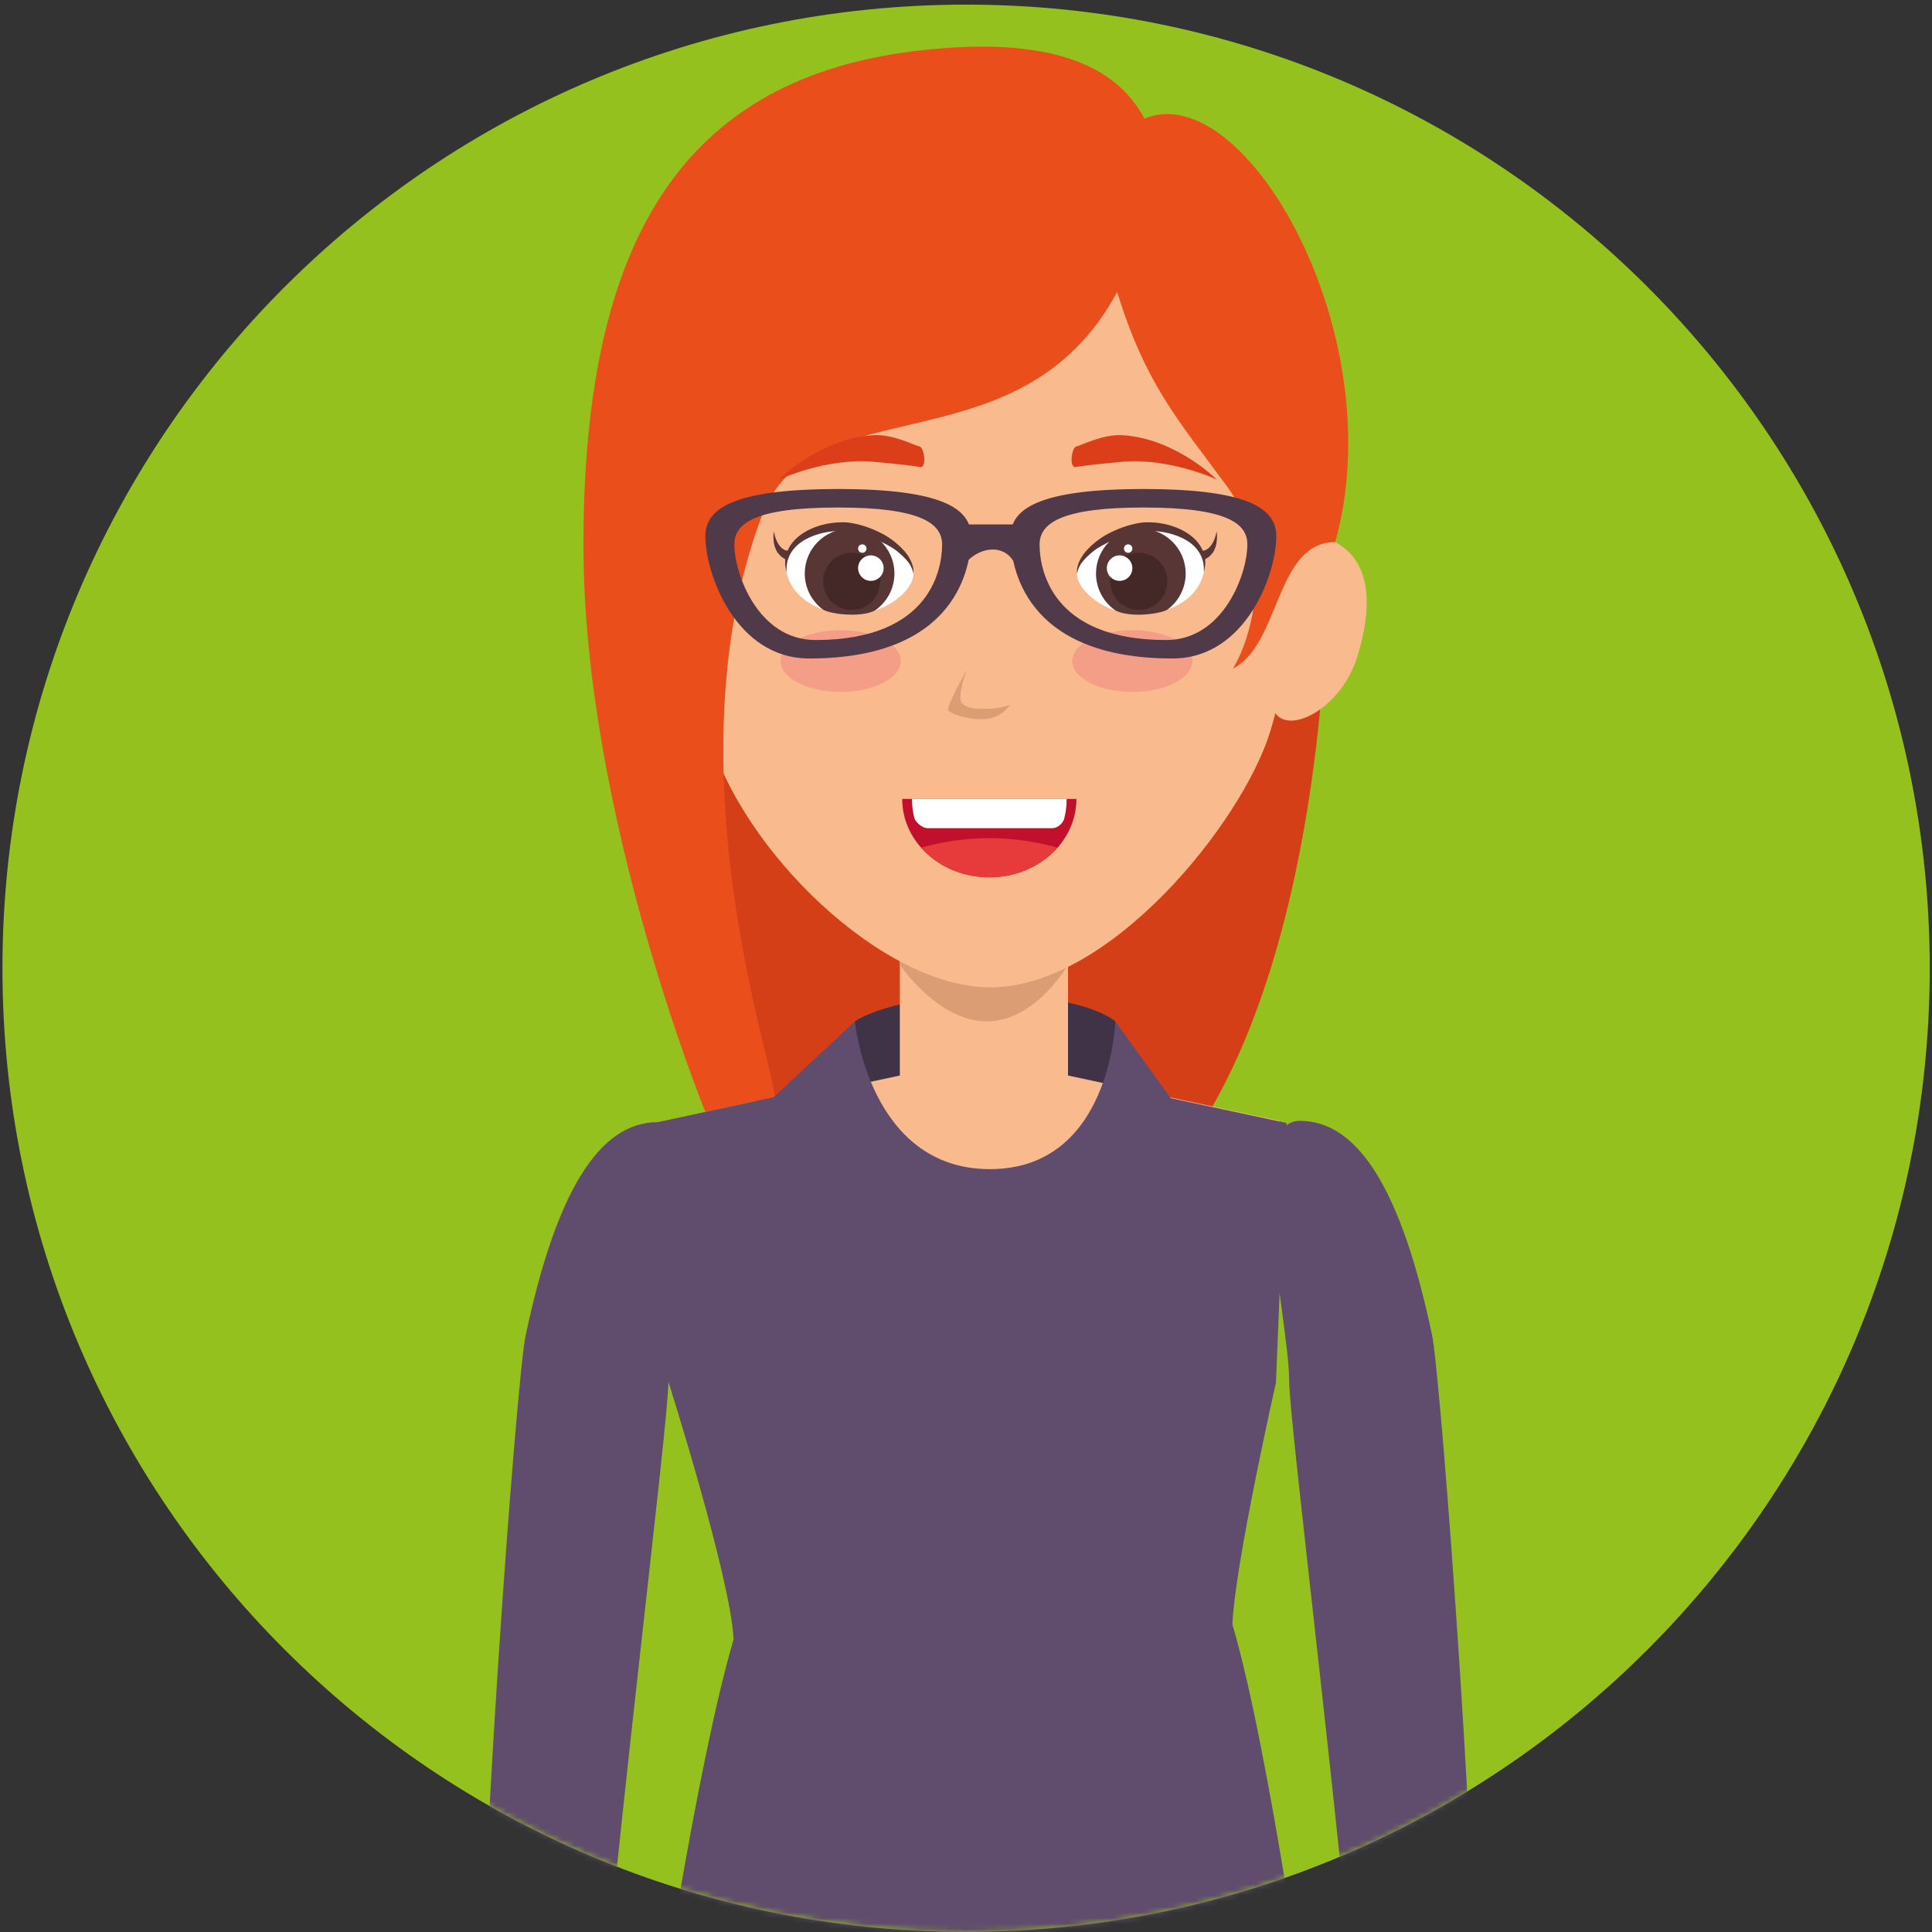
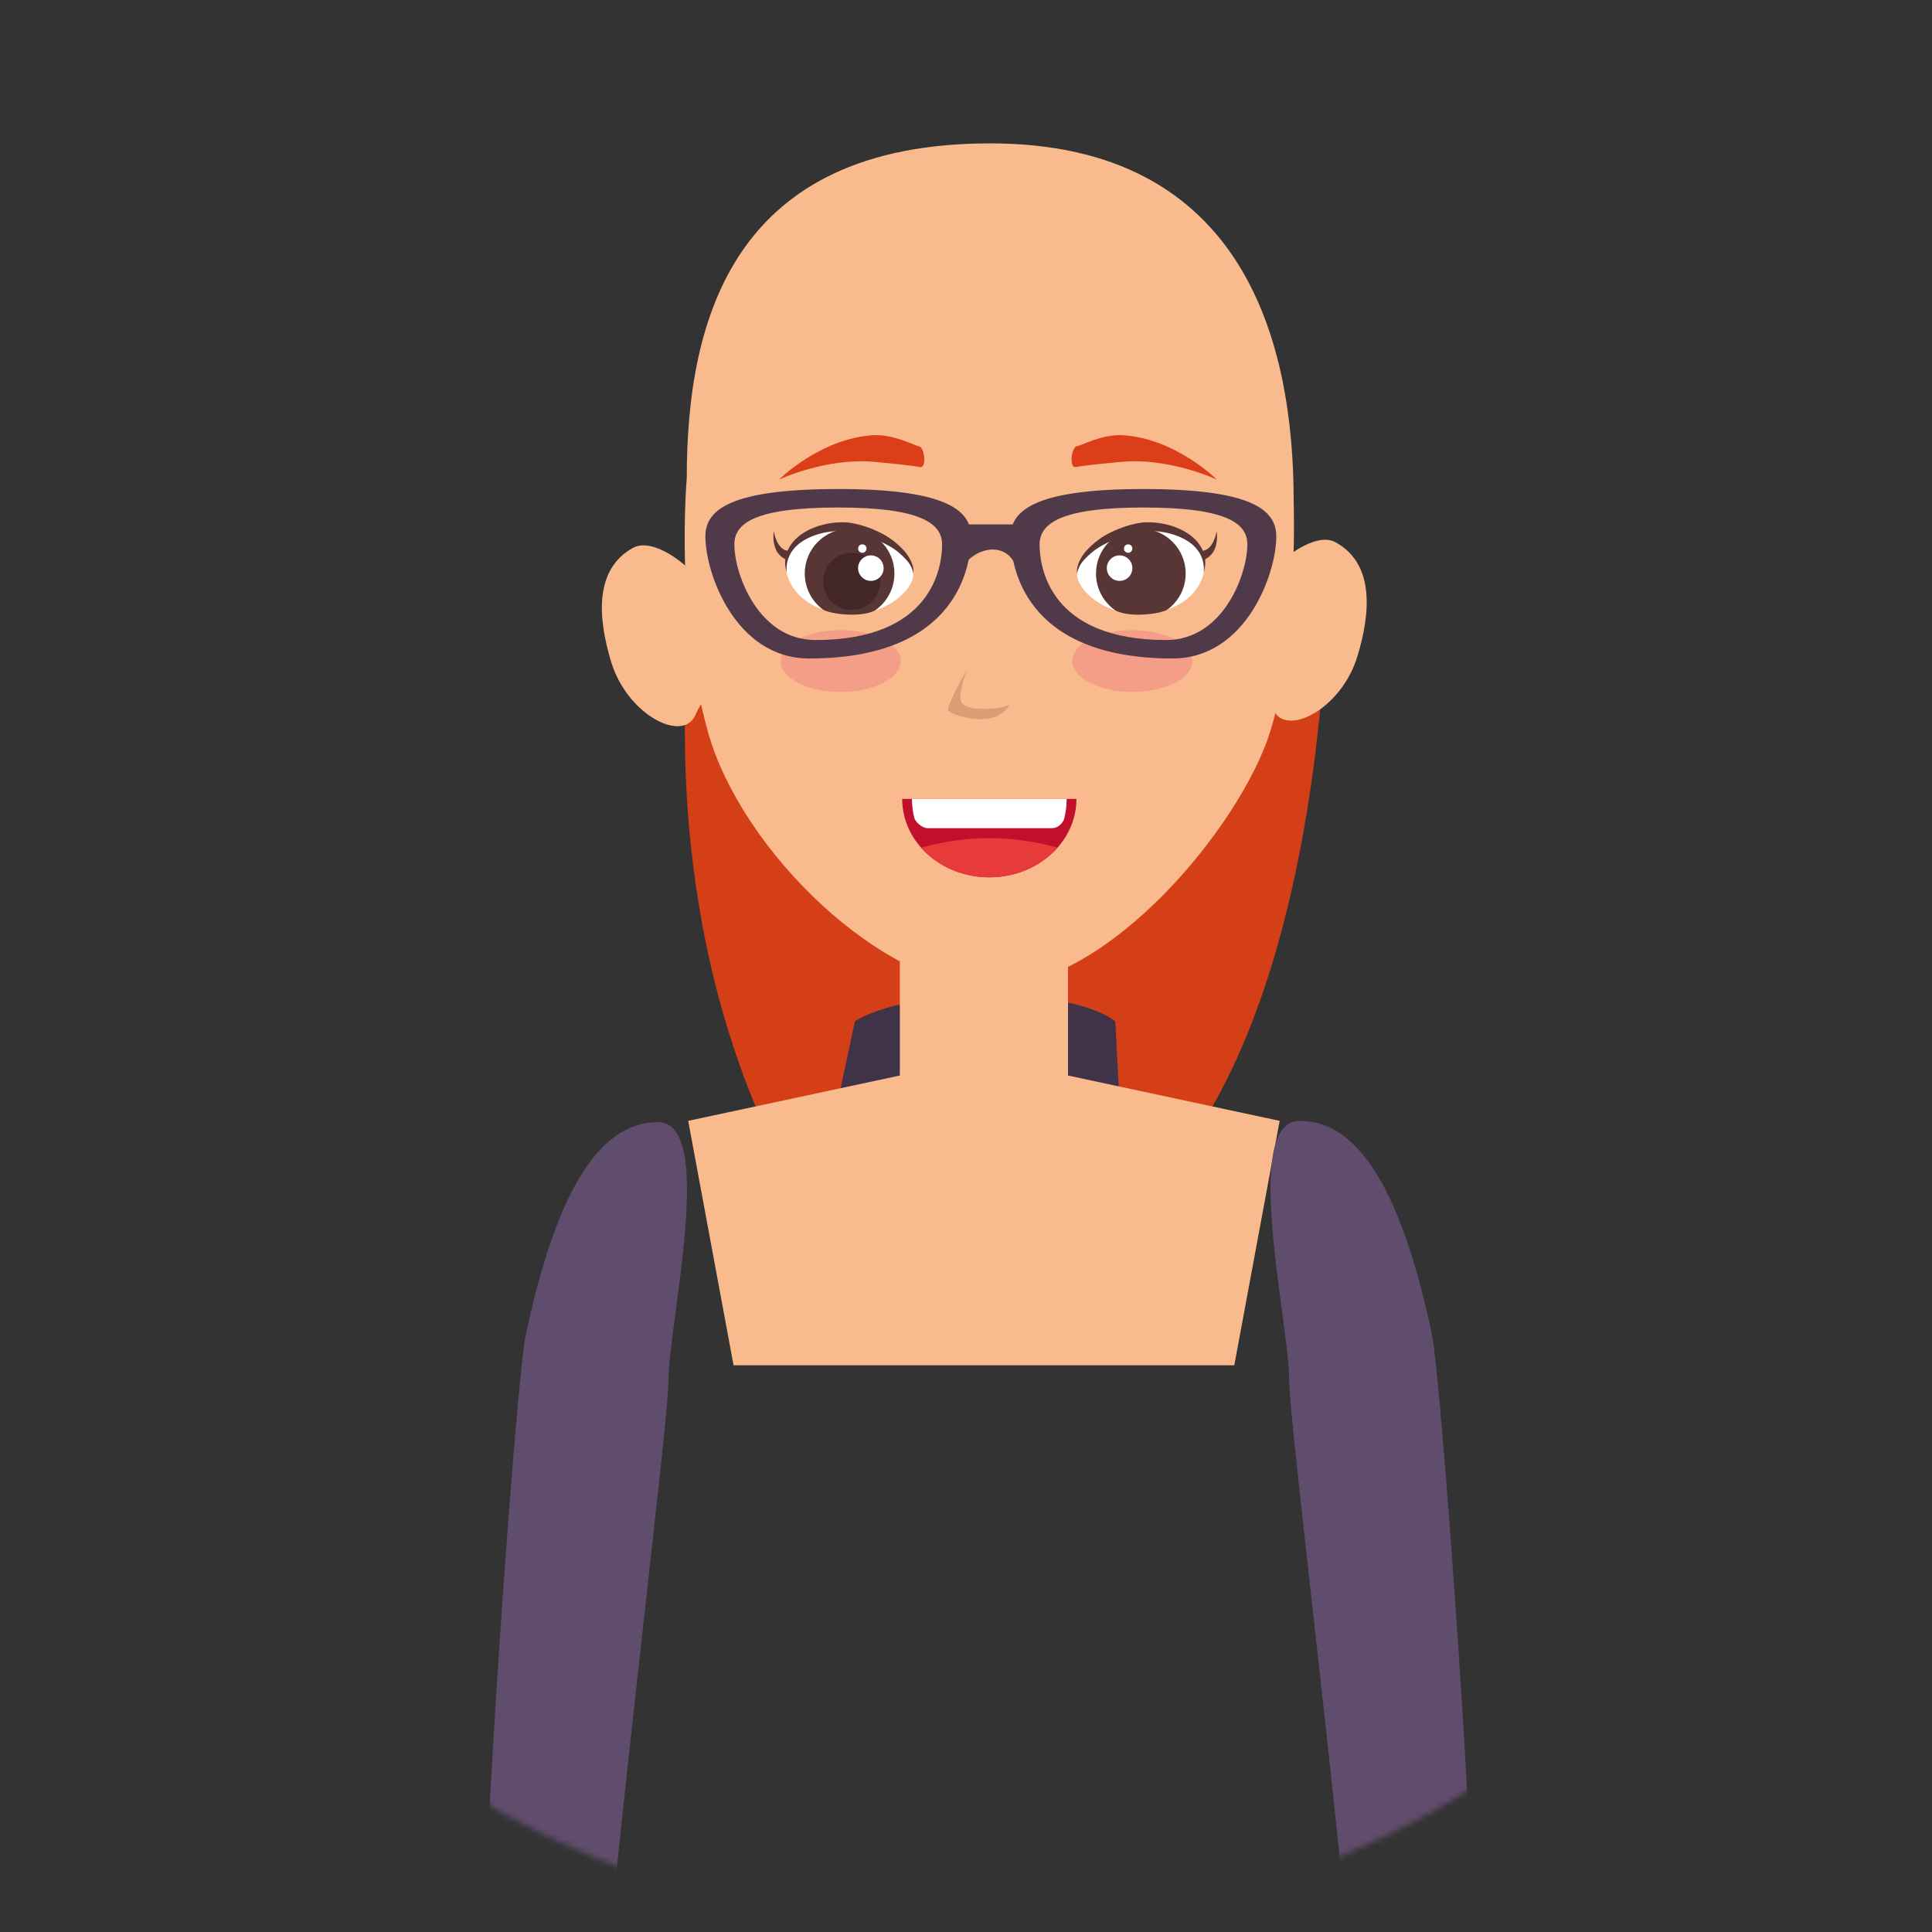
<svg xmlns="http://www.w3.org/2000/svg" width="345" height="345" viewBox="0 0 345 345" fill="none">
  <rect x="0" y="0" width="345" height="345" fill="#333333" stroke="none" />
-   <path d="M0.438 172.904C0.438 77.868 77.481 0.826 172.521 0.826C267.552 0.826 344.595 77.869 344.595 172.904C344.595 267.943 267.552 344.986 172.521 344.986C77.481 344.986 0.438 267.943 0.438 172.904Z" fill="#95C11F" />
  <mask id="mask0_10418_53974" style="mask-type:luminance" maskUnits="userSpaceOnUse" x="0" y="0" width="345" height="345">
    <path d="M0.438 172.904C0.438 77.868 77.481 0.826 172.521 0.826C267.552 0.826 344.595 77.869 344.595 172.904C344.595 267.943 267.552 344.986 172.521 344.986C77.481 344.986 0.438 267.943 0.438 172.904Z" fill="white" />
  </mask>
  <g mask="url(#mask0_10418_53974)">
    <path d="M140.606 209.674C151.807 230.874 188.463 239.17 212.932 203.308C237.392 167.438 236.983 103.813 236.983 103.813L125.06 97.963C125.06 97.963 112.591 156.662 140.606 209.674Z" fill="#D43F18" />
    <path d="M148.199 203.307H200.278L199.153 182.385C199.153 182.385 194.215 177.734 176.664 177.734C159.121 177.734 152.658 182.385 152.658 182.385L148.199 203.307Z" fill="#403247" />
    <path d="M130.993 243.797H220.411L228.507 200.15L190.718 192.058V167.201H160.686V192.058L122.893 200.15L130.993 243.797Z" fill="#F9BB8D" />
-     <path d="M160.686 172.264C160.686 172.264 167.432 182.385 176.207 182.385C184.982 182.385 190.718 172.264 190.718 172.264V167.199H160.686V172.264Z" fill="#DB9D73" />
    <path d="M226.747 130.873C221.625 147.074 198.159 176.316 176.824 176.316C157.625 176.316 132.448 152.019 126.471 130.873C120.502 109.73 122.634 85.438 122.634 85.438C122.634 56.641 131.168 25.602 176.824 25.602C222.48 25.602 231.014 61.59 231.014 89.484C231.014 89.484 231.87 114.681 226.747 130.873Z" fill="#F9BB8D" />
    <path d="M109.129 118.177C112.018 127.697 121.951 132.705 124.152 127.726C126.3 122.886 130.702 120.223 129.356 112.147C128.01 104.076 117.606 95.361 113.098 97.8C106.061 101.617 106.765 110.376 109.129 118.177Z" fill="#F9BB8D" />
    <path d="M242.4 117.179C239.516 126.699 229.579 131.702 227.378 126.732C225.23 121.892 220.828 119.225 222.174 111.149C223.524 103.077 233.924 94.363 238.432 96.802C245.468 100.619 244.773 109.37 242.4 117.179Z" fill="#F9BB8D" />
-     <path d="M220.136 119.401C228.661 115.13 227.714 96.802 238.432 96.802C248.753 59.904 222.431 13.676 204.344 21.183C197.798 8.619 180.932 6.929 163.042 9.163C119.832 14.551 104.188 45.905 104.188 97.383C104.18 145.277 125.959 198.559 125.959 198.559L138.142 195.945C140.155 195.519 118.546 138.592 136.064 92.061C144.938 68.509 182.203 84.312 199.484 52.145C204.606 68.566 210.104 74.637 219.064 86.784C228.028 98.933 223.336 114.45 220.136 119.401Z" fill="#E94E1B" />
    <path d="M255.724 238.401C257.323 245.994 264.577 342.813 263.824 377.415C261.75 381.473 246.416 387.095 244.052 384.002C240.755 337.372 230.208 254.463 230.208 246.518C230.208 235.988 221.576 200.15 232.106 200.15C242.636 200.15 250.32 212.75 255.724 238.401Z" fill="#604C6C" />
-     <path d="M227.848 246.9L229.75 200.532L209.066 196.101L199.153 182.387C199.153 182.387 198.396 208.775 176.771 208.775C155.146 208.775 152.659 182.387 152.659 182.387L138.144 195.945L117.46 200.384L119.358 246.748C119.358 246.748 130.543 281.956 130.993 292.756C124.247 315.699 116.862 366.166 116.862 366.166C116.862 366.166 141.433 377.817 174.849 377.817C208.265 377.817 234.112 366.542 234.112 366.542C234.112 366.542 226.822 313.006 220.072 290.064C220.521 279.264 227.848 246.9 227.848 246.9Z" fill="#604C6C" />
    <path d="M93.837 238.622C92.233 246.215 84.984 343.042 85.741 377.636C87.815 381.698 103.149 387.324 105.505 384.231C108.811 337.601 119.357 254.692 119.357 246.747C119.357 236.217 127.989 200.383 117.459 200.383C106.929 200.383 99.237 212.98 93.837 238.622Z" fill="#604C6C" />
    <path d="M140.27 99.902C140.27 99.902 139.992 99.718 139.567 99.444C139.342 99.264 139.051 98.92 138.806 98.618C138.618 98.291 138.47 97.947 138.348 97.604C137.947 96.196 138.168 94.859 138.168 94.859C138.168 94.859 138.381 96.229 139.076 97.269C139.256 97.514 139.461 97.744 139.64 97.911C139.853 98.017 139.951 98.128 140.131 98.218C140.618 98.357 140.941 98.447 140.941 98.447C141.37 98.57 141.62 99.02 141.497 99.454C141.37 99.879 140.924 100.129 140.491 100.006C140.41 99.979 140.336 99.943 140.27 99.902Z" fill="#583636" />
    <path d="M163.107 102.458C163.107 105.412 158.239 109.663 152.184 109.663C144.775 109.663 140.32 105.367 140.32 100.81C140.32 96.249 146.726 93.201 152.135 94.2C158.091 95.308 163.107 99.207 163.107 102.458Z" fill="white" />
    <path d="M159.719 102.409C159.719 105.162 158.328 107.592 156.217 109.033C153.533 110.366 148.125 109.618 146.934 108.837C144.974 107.372 143.706 105.041 143.706 102.41C143.706 97.992 147.29 94.408 151.712 94.408C156.136 94.408 159.719 97.991 159.719 102.409Z" fill="#583636" />
    <path d="M140.438 102.112C140.438 102.112 140.295 101.642 140.213 100.791C140.164 99.92 140.319 98.578 141.219 97.285C143.019 94.626 147.2 93.03 151.299 93.292C153.377 93.537 155.251 94.192 156.961 95.01C158.68 95.804 160.078 96.925 161.13 98.005C162.202 99.077 162.779 100.263 163.004 101.106C163.213 101.969 163.074 102.464 163.106 102.46C163.106 102.46 163.057 101.957 162.705 101.213C162.361 100.46 161.564 99.577 160.5 98.681C159.436 97.764 157.96 97.016 156.38 96.288C155.582 95.936 154.719 95.634 153.844 95.396C153.001 95.151 151.995 94.987 151.16 94.864C147.568 94.553 143.698 95.797 141.91 97.826C140.038 99.899 140.549 102.185 140.438 102.112Z" fill="#583636" />
    <path d="M157.184 103.81C157.184 106.637 154.901 108.916 152.083 108.916C149.264 108.916 146.973 106.637 146.973 103.81C146.973 100.992 149.264 98.713 152.083 98.713C154.901 98.712 157.184 100.991 157.184 103.81Z" fill="#432827" />
    <path d="M153.231 101.453C153.231 102.709 154.254 103.728 155.506 103.728C156.766 103.728 157.789 102.709 157.789 101.453C157.789 100.197 156.766 99.174 155.506 99.174C154.254 99.175 153.231 100.197 153.231 101.453Z" fill="white" />
    <path d="M154.737 97.954C154.737 98.372 154.397 98.711 153.984 98.711C153.567 98.711 153.231 98.372 153.231 97.954C153.231 97.541 153.567 97.205 153.984 97.205C154.397 97.205 154.737 97.541 154.737 97.954Z" fill="white" />
    <path d="M214.495 98.447C214.495 98.447 214.819 98.357 215.302 98.218C215.49 98.128 215.58 98.018 215.797 97.911C215.973 97.744 216.176 97.514 216.36 97.269C217.052 96.23 217.265 94.859 217.265 94.859C217.265 94.859 217.485 96.197 217.084 97.604C216.969 97.948 216.818 98.291 216.63 98.618C216.389 98.921 216.094 99.264 215.865 99.444C215.447 99.718 215.166 99.902 215.166 99.902C214.794 100.147 214.295 100.045 214.041 99.673C213.796 99.297 213.902 98.797 214.27 98.552C214.344 98.504 214.421 98.472 214.495 98.447Z" fill="#583636" />
    <path d="M192.329 102.46C192.329 105.414 197.193 109.665 203.256 109.665C210.661 109.665 215.112 105.369 215.112 100.812C215.112 96.25 208.705 93.203 203.305 94.201C197.349 95.309 192.329 99.208 192.329 102.46Z" fill="white" />
    <path d="M195.714 102.411C195.714 105.164 197.105 107.594 199.216 109.035C201.908 110.368 207.308 109.62 208.495 108.839C210.459 107.374 211.727 105.043 211.727 102.412C211.727 97.994 208.143 94.41 203.721 94.41C199.298 94.41 195.714 97.993 195.714 102.411Z" fill="#583636" />
    <path d="M214.99 102.113C214.884 102.187 215.391 99.904 213.517 97.826C211.733 95.797 207.864 94.553 204.277 94.868C203.438 94.987 202.436 95.155 201.589 95.396C200.717 95.633 199.854 95.936 199.057 96.288C197.473 97.016 196.001 97.765 194.937 98.681C193.873 99.577 193.07 100.461 192.735 101.213C192.383 101.957 192.331 102.46 192.331 102.46C192.359 102.464 192.22 101.969 192.433 101.106C192.654 100.263 193.235 99.077 194.307 98.005C195.354 96.925 196.756 95.804 198.47 95.01C200.18 94.192 202.055 93.537 204.133 93.292C208.232 93.03 212.413 94.625 214.213 97.285C215.113 98.578 215.268 99.92 215.219 100.791C215.137 101.642 214.99 102.113 214.99 102.113Z" fill="#583636" />
-     <path d="M198.25 103.81C198.25 106.637 200.537 108.916 203.355 108.916C206.174 108.916 208.457 106.637 208.457 103.81C208.457 100.992 206.174 98.713 203.355 98.713C200.537 98.712 198.25 100.991 198.25 103.81Z" fill="#432827" />
    <path d="M202.206 101.453C202.206 102.709 201.187 103.728 199.927 103.728C198.667 103.728 197.647 102.709 197.647 101.453C197.647 100.197 198.667 99.174 199.927 99.174C201.187 99.175 202.206 100.197 202.206 101.453Z" fill="white" />
    <path d="M200.704 97.956C200.704 98.374 201.04 98.713 201.457 98.713C201.866 98.713 202.206 98.374 202.206 97.956C202.206 97.543 201.867 97.207 201.457 97.207C201.039 97.207 200.704 97.543 200.704 97.956Z" fill="white" />
    <path d="M180.396 125.79C180.396 125.79 178.849 128.425 175.47 128.425C172.091 128.425 169.849 127.418 169.35 126.862C168.855 126.298 172.672 119.547 172.672 119.547C172.672 119.547 170.892 124.264 171.706 125.43C172.508 126.6 174.701 126.576 175.74 126.576C179.119 126.575 180.396 125.79 180.396 125.79Z" fill="#DB9D73" />
    <path d="M192.219 142.662C192.219 150.394 185.26 156.662 176.665 156.662C168.074 156.662 161.107 150.394 161.107 142.662H192.219Z" fill="#C0102C" />
    <path d="M164.506 151.376C167.354 154.596 171.735 156.662 176.665 156.662C181.591 156.662 185.981 154.596 188.832 151.376C188.832 151.376 183.481 149.666 176.665 149.666C169.853 149.666 164.506 151.376 164.506 151.376Z" fill="#E73A3A" />
    <path d="M190.027 146.225C190.321 145.088 190.477 143.893 190.477 142.662H162.85C162.85 143.836 162.993 144.969 163.271 146.058C163.427 146.688 164.56 147.891 165.721 147.891C171.175 147.891 186.778 147.891 187.821 147.891C189.086 147.89 189.872 146.793 190.027 146.225Z" fill="white" />
    <path d="M217.297 85.637C217.297 85.637 208.796 81.668 200.258 82.475C196.924 82.786 193.458 83.134 192.145 83.4C190.836 83.67 191.352 79.874 192.219 79.718C193.095 79.571 196.899 77.468 200.577 77.718C210.015 78.359 217.297 85.637 217.297 85.637Z" fill="#DB3E19" />
    <path d="M139.109 85.637C139.109 85.637 147.618 81.668 156.148 82.475C159.482 82.786 162.947 83.134 164.256 83.4C165.561 83.67 165.054 79.874 164.182 79.718C163.311 79.571 159.514 77.468 155.824 77.718C146.391 78.359 139.109 85.637 139.109 85.637Z" fill="#DB3E19" />
    <path d="M212.933 118.042C212.933 121.09 208.126 123.557 202.206 123.557C196.278 123.557 191.475 121.09 191.475 118.042C191.475 115.002 196.278 112.535 202.206 112.535C208.126 112.535 212.933 115.002 212.933 118.042Z" fill="#F49E87" />
    <path d="M160.841 118.042C160.841 121.09 156.038 123.557 150.114 123.557C144.19 123.557 139.387 121.09 139.387 118.042C139.387 115.002 144.19 112.535 150.114 112.535C156.038 112.535 160.841 115.002 160.841 118.042Z" fill="#F49E87" />
    <path d="M149.688 87.326C130.407 87.326 125.96 91.021 125.96 95.782C125.96 102.458 131.393 117.587 144.496 117.587C171.186 117.587 173.408 100.903 173.408 95.782C173.408 90.819 168.221 87.326 149.688 87.326ZM145.63 114.29C135.382 114.29 131.135 102.458 131.135 97.234C131.135 93.519 134.608 90.627 149.688 90.627C164.179 90.627 168.232 93.356 168.232 97.234C168.233 101.244 166.494 114.29 145.63 114.29Z" fill="#503949" />
    <path d="M180.466 95.782C180.466 100.904 182.695 117.587 209.381 117.587C222.485 117.587 227.91 102.458 227.91 95.782C227.91 91.02 223.467 87.326 204.19 87.326C185.657 87.326 180.466 90.819 180.466 95.782ZM185.64 97.234C185.64 93.356 189.698 90.627 204.189 90.627C219.261 90.627 222.742 93.52 222.742 97.234C222.742 102.458 218.491 114.29 208.247 114.29C187.383 114.29 185.64 101.244 185.64 97.234Z" fill="#503949" />
    <path d="M172.971 99.964C175.446 97.636 179.177 97.329 180.944 100.16C182.703 102.987 183.112 93.643 183.112 93.643H170.585C170.585 93.643 170.504 102.296 172.971 99.964Z" fill="#503949" />
  </g>
</svg>